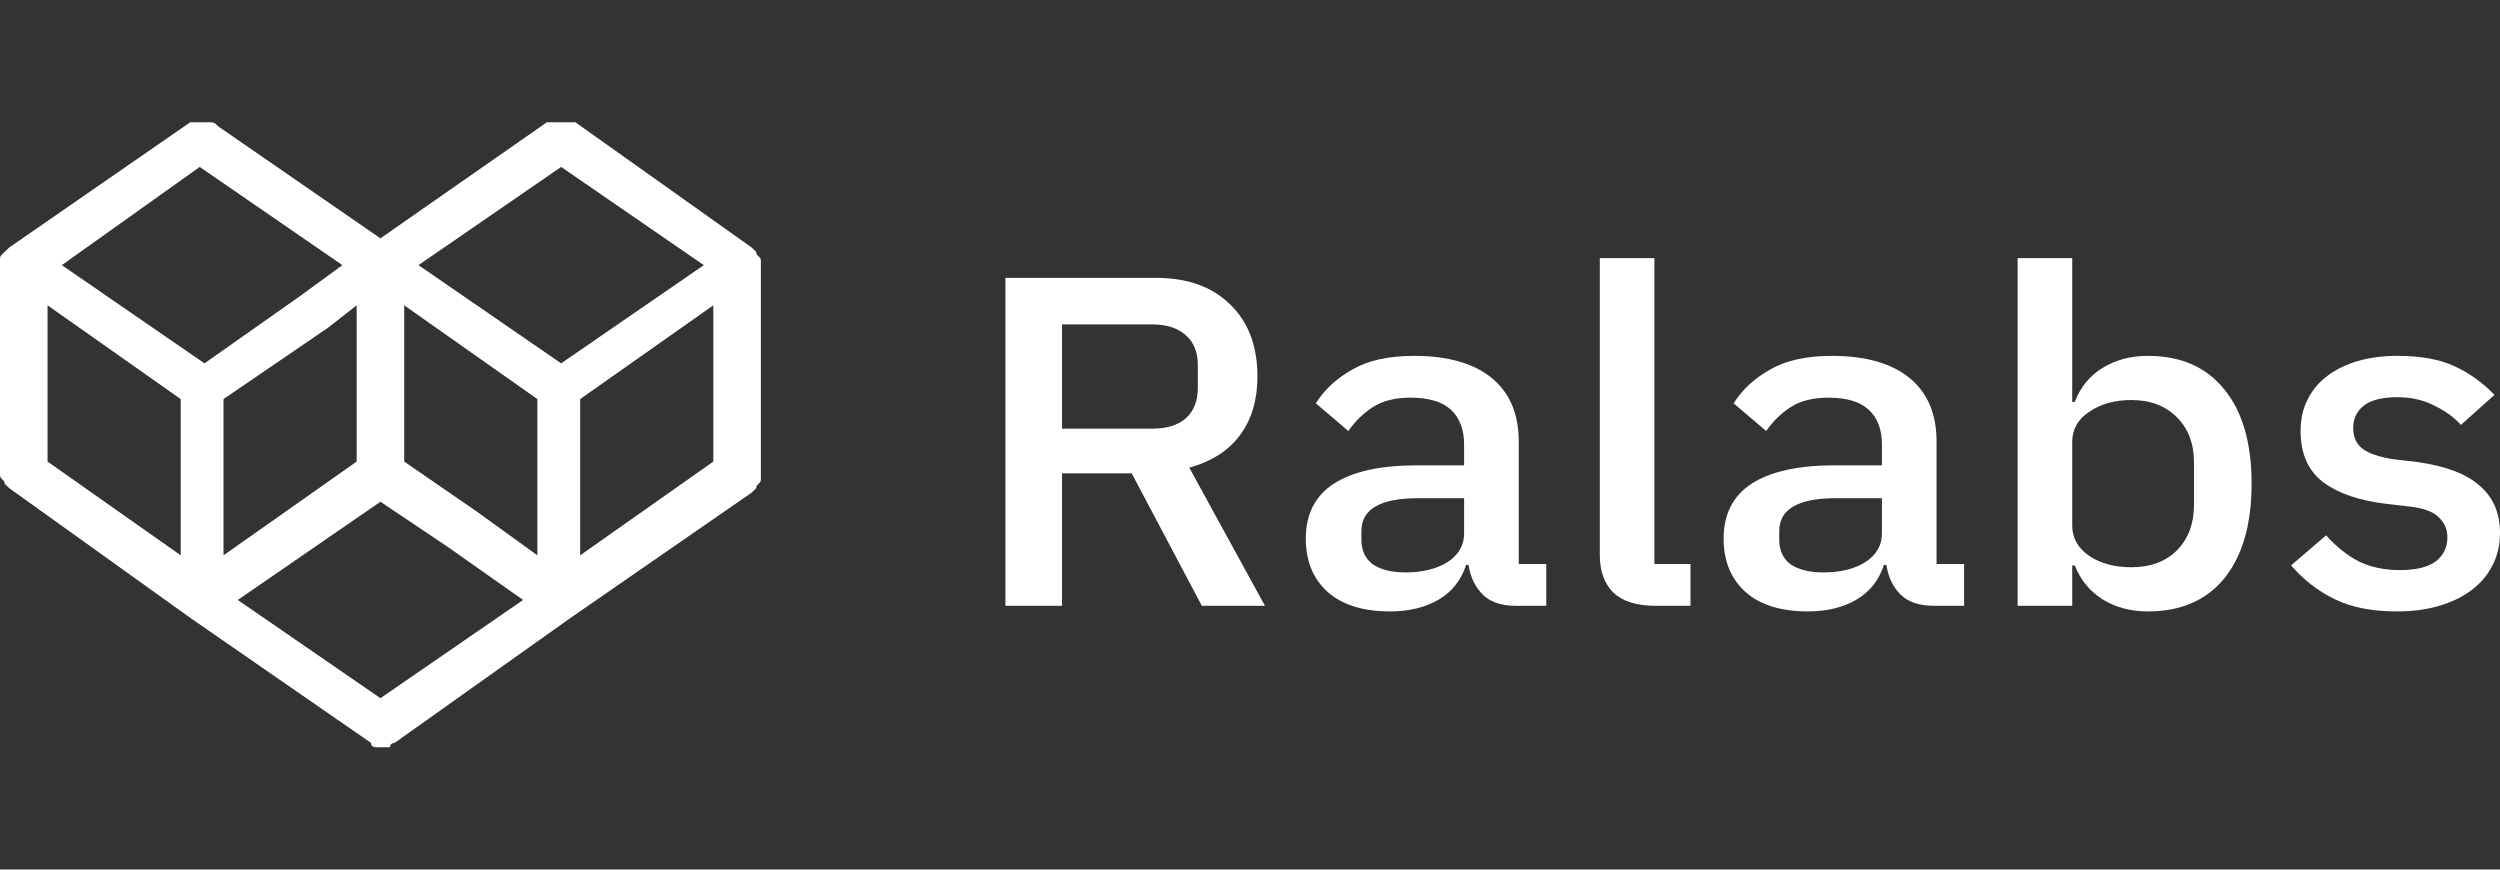
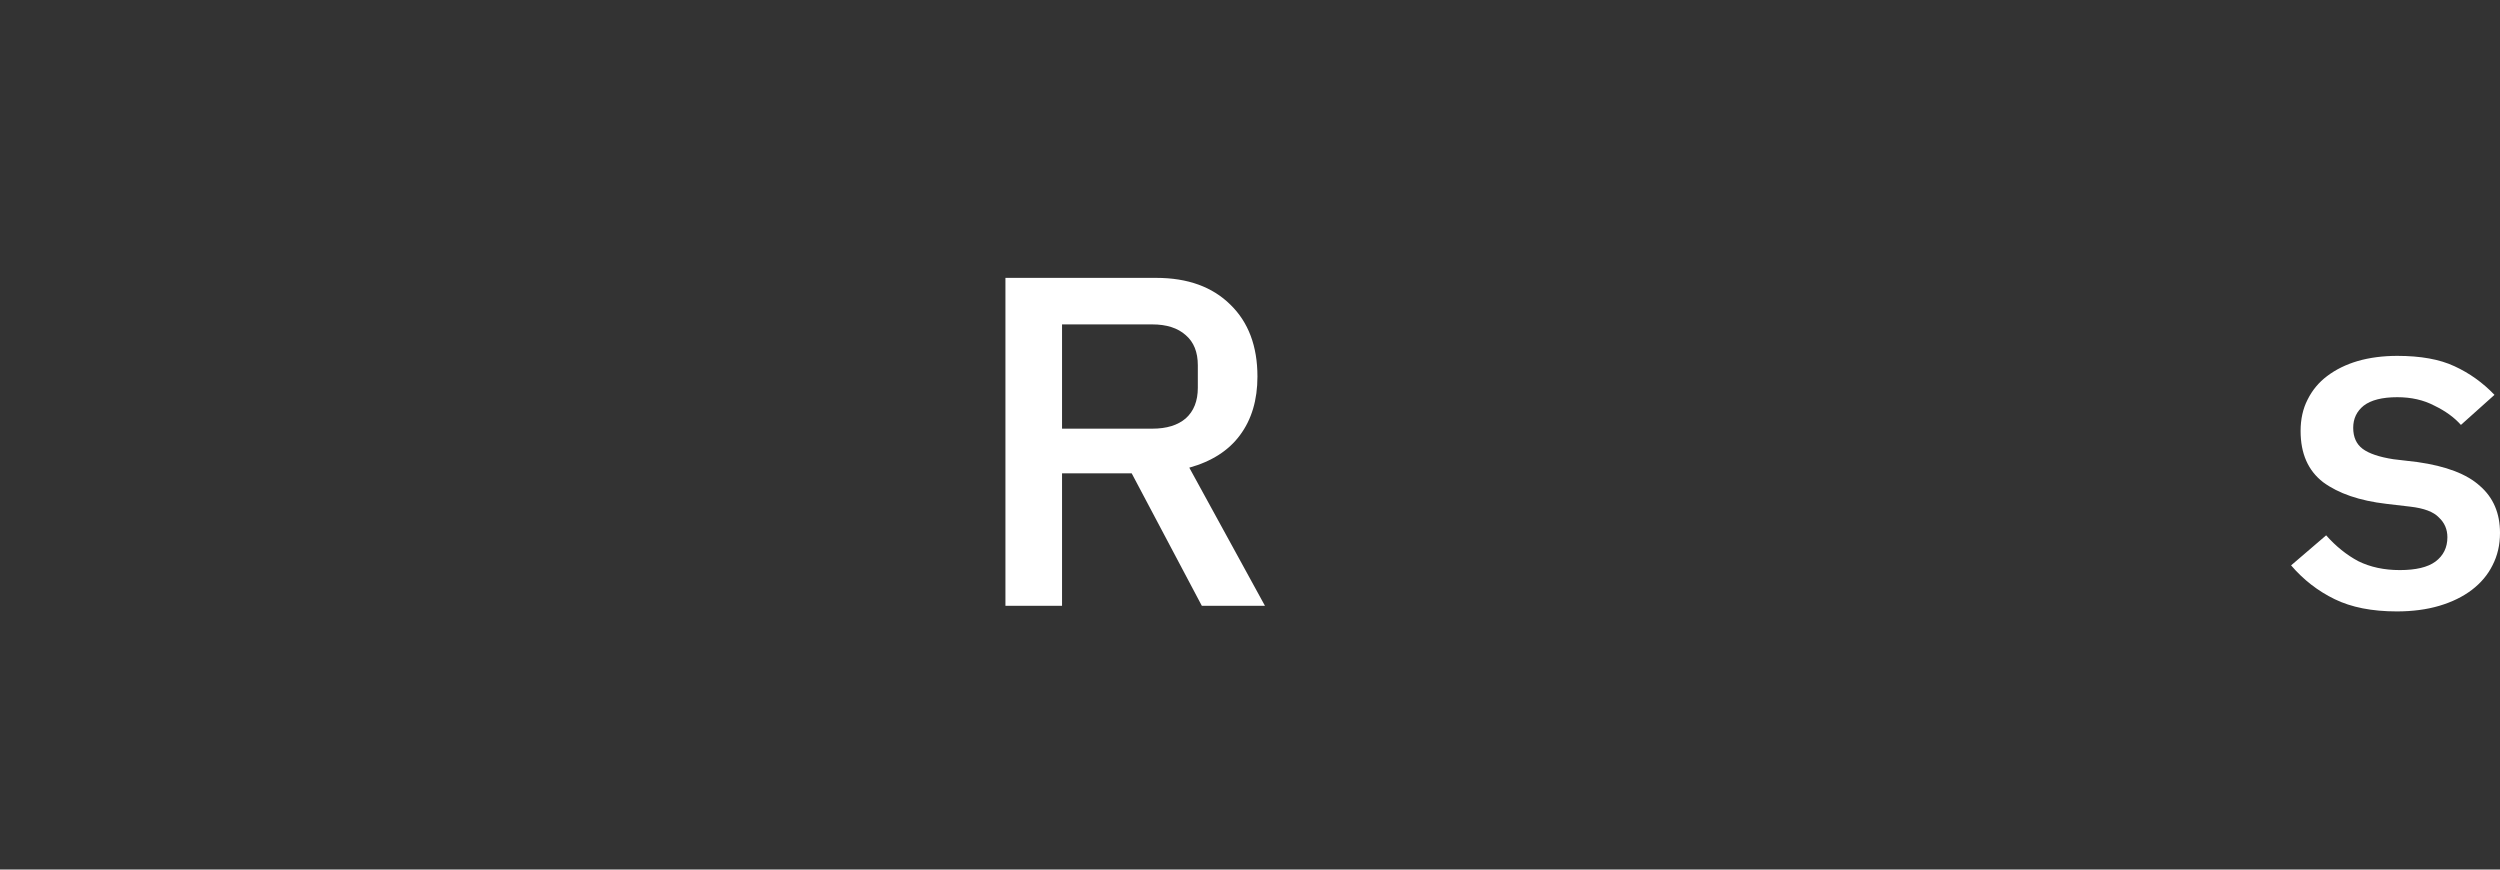
<svg xmlns="http://www.w3.org/2000/svg" width="92" height="32" viewBox="0 0 92 32" fill="none">
  <rect x="0" y="0" width="92" height="32" fill="#333333" stroke="none" />
-   <path fill-rule="evenodd" clip-rule="evenodd" d="M2.275 9.757L7.525 13.371L11.025 10.907L12.6 9.757L7.35 6.143L2.275 9.757ZM15.4 9.757L20.65 13.371L25.9 9.757L20.65 6.143L15.4 9.757ZM14.875 16.986L17.5 18.793L19.775 20.436V14.686L14.875 11.236V16.986ZM1.75 16.986L6.65 20.436V14.686L1.75 11.236V16.986ZM12.075 12.057L8.225 14.686V20.436L13.125 16.986V11.236L12.075 12.057ZM26.25 11.236L21.35 14.686V20.436L26.25 16.986V11.236ZM19.25 22.079L16.45 20.107L14 18.464L8.75 22.079L14 25.693L19.25 22.079ZM14 8.771L20.125 4.5C20.125 4.5 20.125 4.5 20.3 4.5C20.475 4.5 20.475 4.5 20.65 4.5C20.825 4.5 20.825 4.5 21 4.5C21 4.5 21 4.5 21.175 4.5L27.65 9.1L27.825 9.264C27.825 9.429 28 9.429 28 9.593C28 9.593 28 9.593 28 9.757V17.479V17.643C28 17.807 27.825 17.807 27.825 17.971C27.825 17.971 27.825 17.971 27.65 18.136L21 22.736L14.525 27.336C14.525 27.336 14.35 27.336 14.35 27.5C14.175 27.5 14 27.5 13.825 27.5C13.825 27.5 13.65 27.5 13.65 27.336L7 22.736L0.35 17.971C0.35 17.971 0.35 17.971 0.175 17.807C0.175 17.643 0 17.643 0 17.479C0 17.479 0 17.643 0 17.479V9.757C0 9.757 0 9.757 0 9.593C0 9.429 0 9.429 0.175 9.264L0.35 9.1L7 4.5C7 4.5 7 4.5 7.175 4.5C7.35 4.5 7.35 4.5 7.525 4.5C7.525 4.5 7.525 4.5 7.7 4.5C7.875 4.5 7.875 4.5 8.05 4.664L14 8.771Z" fill="#ffffff" />
  <path d="M39.083 22.293H37V10.226H42.55C43.705 10.226 44.614 10.555 45.278 11.211C45.942 11.857 46.274 12.739 46.274 13.856C46.274 14.721 46.059 15.441 45.629 16.017C45.211 16.582 44.59 16.98 43.766 17.21L46.55 22.293H44.227L41.646 17.418H39.083V22.293ZM42.402 15.775C42.931 15.775 43.342 15.649 43.637 15.395C43.932 15.13 44.08 14.755 44.08 14.271V13.441C44.08 12.957 43.932 12.589 43.637 12.335C43.342 12.07 42.931 11.938 42.402 11.938H39.083V15.775H42.402Z" fill="#ffffff" />
-   <path d="M55.778 22.293C55.25 22.293 54.844 22.154 54.562 21.878C54.279 21.59 54.107 21.227 54.045 20.789H53.953C53.769 21.353 53.431 21.78 52.939 22.068C52.447 22.356 51.851 22.5 51.151 22.5C50.155 22.5 49.387 22.258 48.846 21.774C48.317 21.29 48.053 20.639 48.053 19.82C48.053 18.922 48.397 18.247 49.086 17.798C49.786 17.348 50.806 17.124 52.146 17.124H53.879V16.363C53.879 15.81 53.719 15.383 53.4 15.084C53.08 14.784 52.583 14.634 51.907 14.634C51.341 14.634 50.88 14.75 50.524 14.98C50.167 15.21 49.866 15.504 49.62 15.862L48.422 14.842C48.742 14.335 49.19 13.92 49.768 13.597C50.346 13.263 51.101 13.096 52.036 13.096C53.277 13.096 54.23 13.367 54.893 13.908C55.557 14.45 55.889 15.228 55.889 16.242V20.754H56.903V22.293H55.778ZM51.722 21.065C52.349 21.065 52.865 20.938 53.271 20.685C53.676 20.42 53.879 20.068 53.879 19.63V18.334H52.183C50.794 18.334 50.1 18.737 50.1 19.544V19.855C50.1 20.258 50.241 20.564 50.524 20.771C50.819 20.967 51.218 21.065 51.722 21.065Z" fill="#ffffff" />
-   <path d="M60.919 22.293C60.231 22.293 59.715 22.131 59.37 21.808C59.038 21.474 58.873 21.013 58.873 20.425V9.5H60.882V20.754H62.21V22.293H60.919Z" fill="#ffffff" />
-   <path d="M71.155 22.293C70.626 22.293 70.22 22.154 69.938 21.878C69.655 21.59 69.483 21.227 69.421 20.789H69.329C69.145 21.353 68.807 21.78 68.315 22.068C67.824 22.356 67.228 22.5 66.527 22.5C65.531 22.5 64.763 22.258 64.222 21.774C63.694 21.29 63.429 20.639 63.429 19.82C63.429 18.922 63.774 18.247 64.462 17.798C65.162 17.348 66.183 17.124 67.522 17.124H69.255V16.363C69.255 15.81 69.096 15.383 68.776 15.084C68.457 14.784 67.959 14.634 67.283 14.634C66.717 14.634 66.256 14.75 65.9 14.98C65.543 15.21 65.242 15.504 64.997 15.862L63.798 14.842C64.118 14.335 64.566 13.92 65.144 13.597C65.722 13.263 66.478 13.096 67.412 13.096C68.653 13.096 69.606 13.367 70.27 13.908C70.933 14.45 71.265 15.228 71.265 16.242V20.754H72.279V22.293H71.155ZM67.098 21.065C67.725 21.065 68.242 20.938 68.647 20.685C69.053 20.42 69.255 20.068 69.255 19.63V18.334H67.559C66.17 18.334 65.476 18.737 65.476 19.544V19.855C65.476 20.258 65.617 20.564 65.9 20.771C66.195 20.967 66.594 21.065 67.098 21.065Z" fill="#ffffff" />
-   <path d="M74.249 9.5H76.258V14.79H76.351C76.56 14.248 76.898 13.833 77.365 13.545C77.844 13.246 78.403 13.096 79.043 13.096C80.259 13.096 81.2 13.511 81.863 14.34C82.527 15.159 82.859 16.311 82.859 17.798C82.859 19.285 82.527 20.443 81.863 21.273C81.2 22.091 80.259 22.5 79.043 22.5C78.403 22.5 77.844 22.35 77.365 22.05C76.898 21.751 76.56 21.336 76.351 20.806H76.258V22.293H74.249V9.5ZM78.434 20.875C79.135 20.875 79.694 20.668 80.112 20.253C80.53 19.826 80.739 19.267 80.739 18.576V17.02C80.739 16.328 80.53 15.775 80.112 15.36C79.694 14.934 79.135 14.721 78.434 14.721C77.82 14.721 77.303 14.865 76.885 15.153C76.467 15.43 76.258 15.798 76.258 16.259V19.336C76.258 19.797 76.467 20.172 76.885 20.46C77.303 20.737 77.82 20.875 78.434 20.875Z" fill="#ffffff" />
  <path d="M88.202 22.5C87.292 22.5 86.53 22.35 85.916 22.05C85.301 21.751 84.766 21.336 84.312 20.806L85.602 19.7C85.959 20.103 86.352 20.42 86.782 20.65C87.225 20.869 87.735 20.979 88.313 20.979C88.903 20.979 89.339 20.875 89.622 20.668C89.917 20.449 90.064 20.149 90.064 19.769C90.064 19.48 89.96 19.238 89.751 19.043C89.554 18.835 89.204 18.703 88.7 18.645L87.815 18.541C86.832 18.426 86.057 18.161 85.492 17.746C84.939 17.32 84.662 16.692 84.662 15.862C84.662 15.424 84.748 15.038 84.92 14.704C85.092 14.358 85.332 14.07 85.639 13.839C85.959 13.597 86.334 13.413 86.764 13.286C87.206 13.159 87.692 13.096 88.22 13.096C89.081 13.096 89.781 13.223 90.322 13.476C90.875 13.73 91.367 14.081 91.797 14.531L90.562 15.637C90.316 15.36 89.99 15.124 89.585 14.928C89.191 14.721 88.737 14.617 88.22 14.617C87.667 14.617 87.255 14.721 86.985 14.928C86.727 15.136 86.598 15.406 86.598 15.741C86.598 16.086 86.715 16.346 86.948 16.519C87.182 16.692 87.557 16.818 88.073 16.899L88.958 17.003C90.015 17.152 90.783 17.446 91.263 17.884C91.754 18.311 92 18.887 92 19.613C92 20.051 91.908 20.449 91.723 20.806C91.551 21.152 91.299 21.451 90.968 21.705C90.636 21.958 90.236 22.154 89.769 22.293C89.302 22.431 88.78 22.5 88.202 22.5Z" fill="#ffffff" />
</svg>